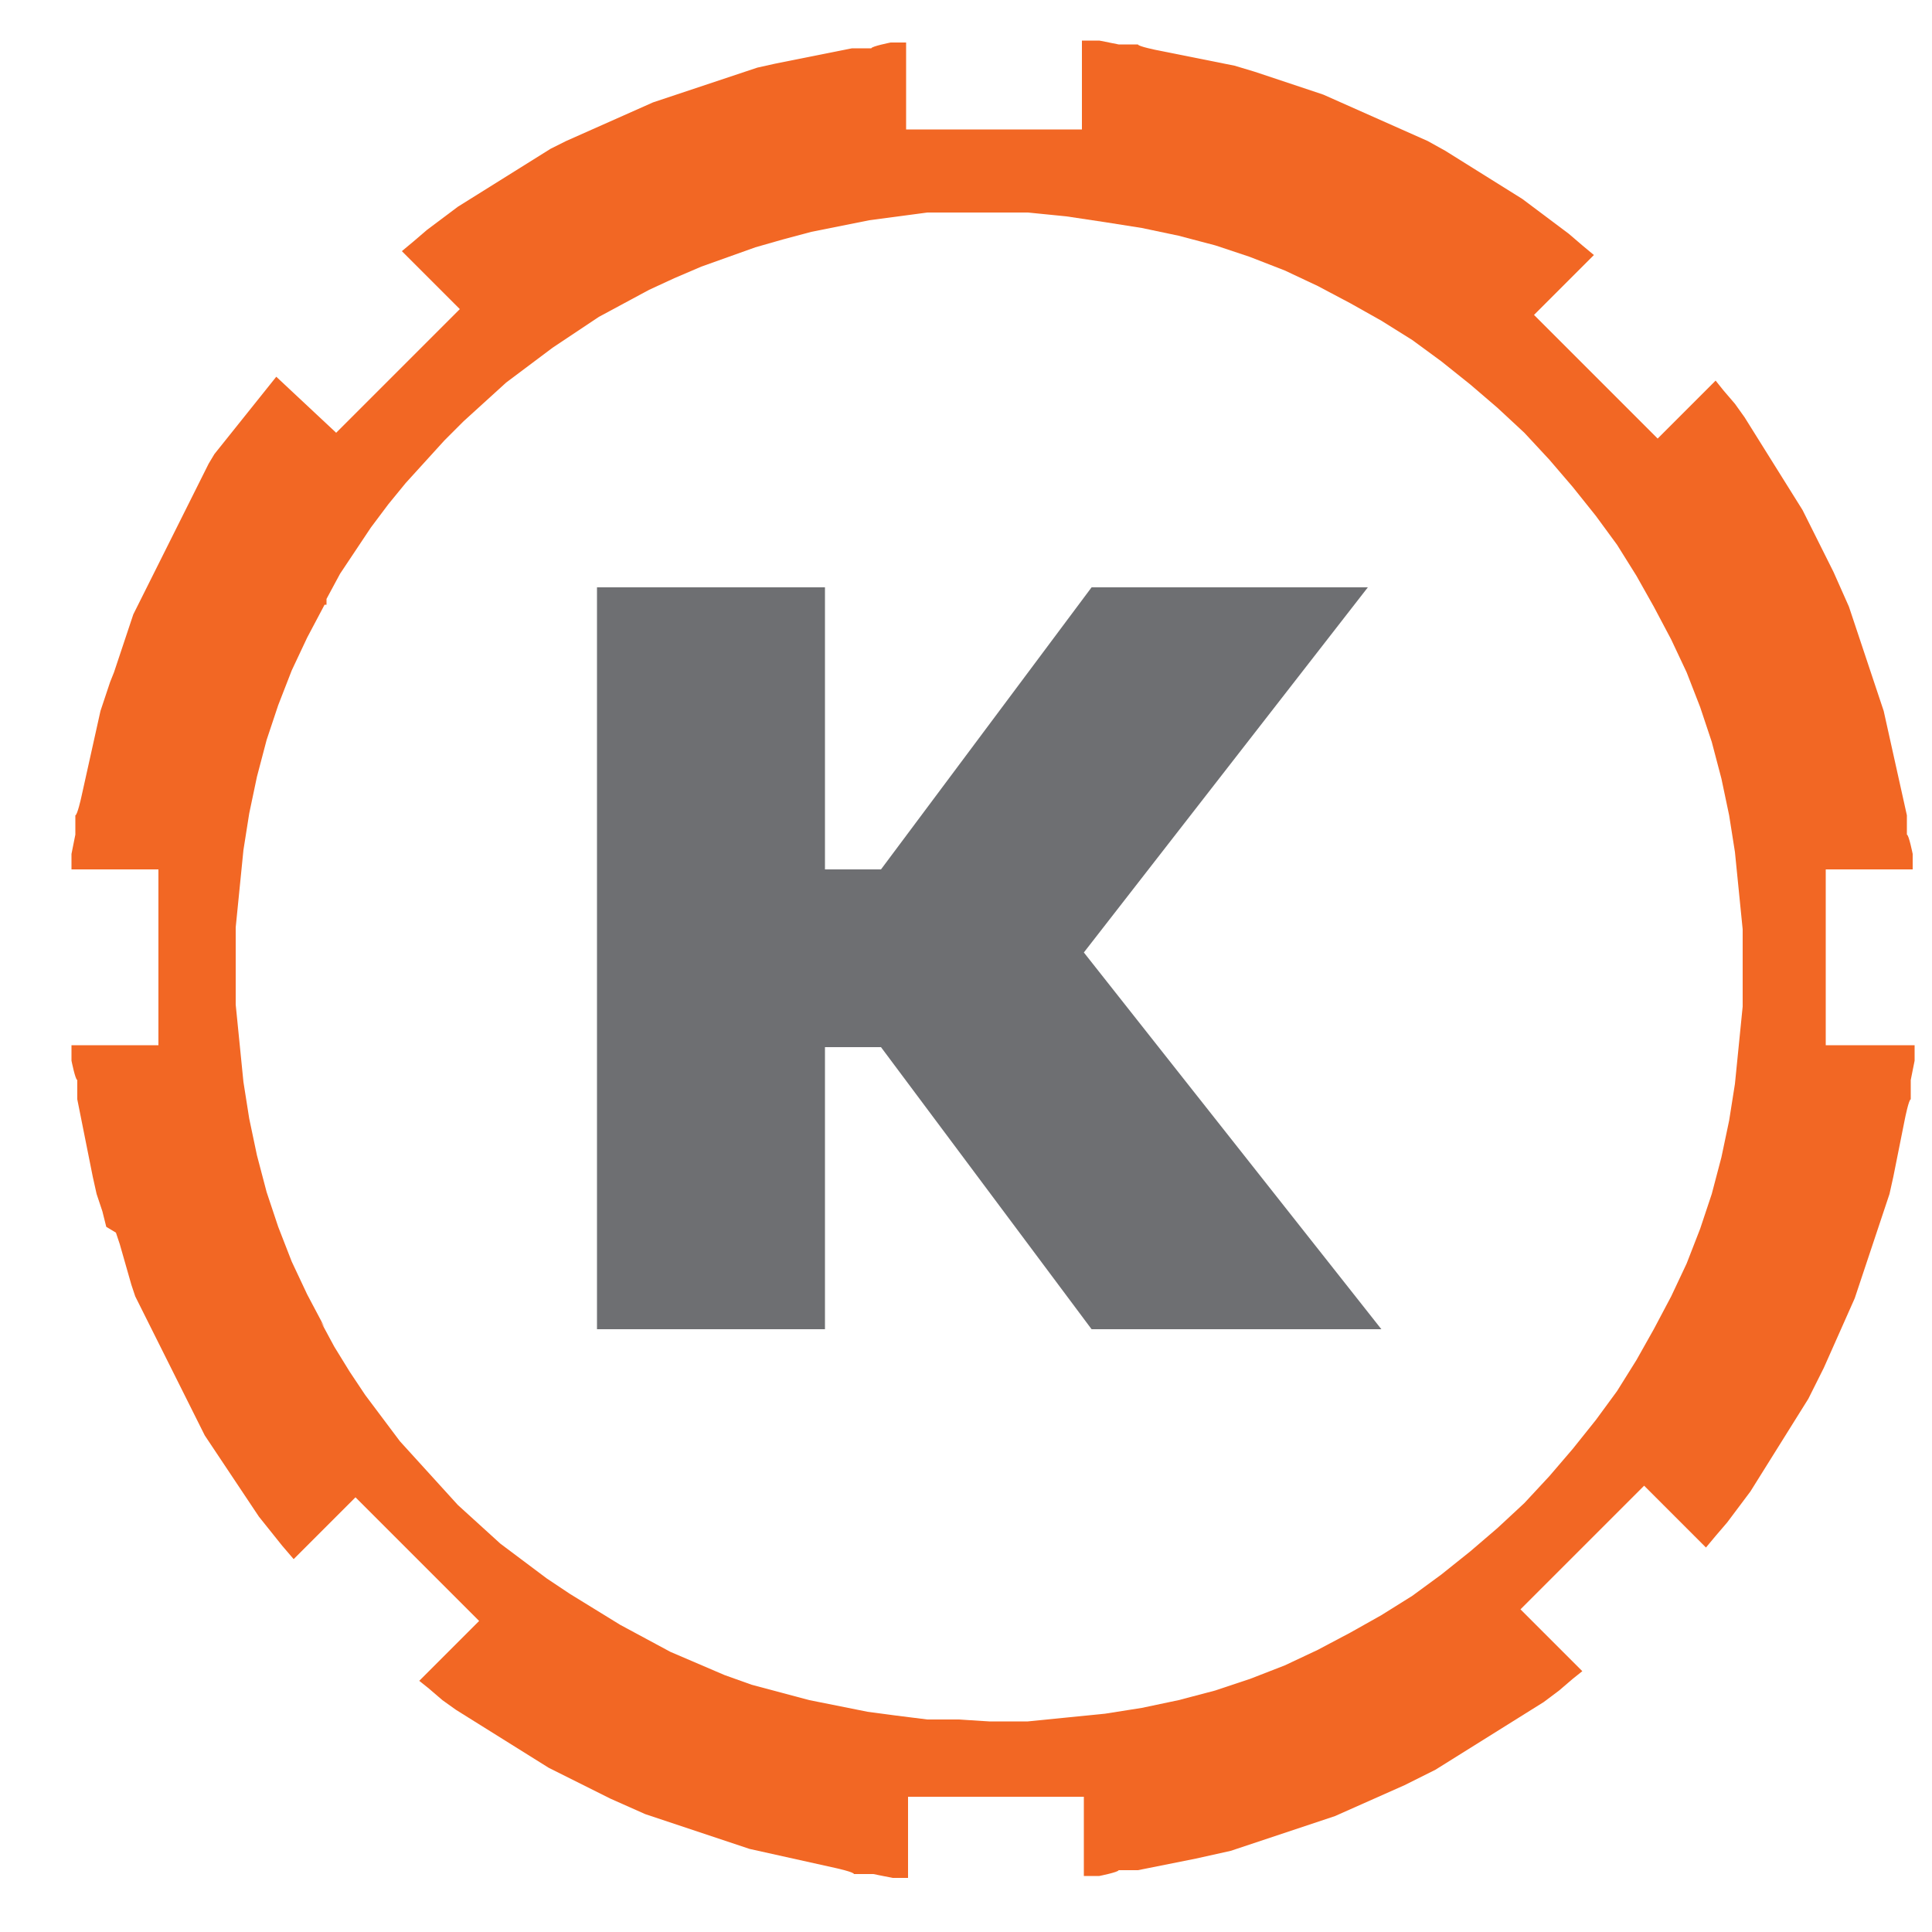
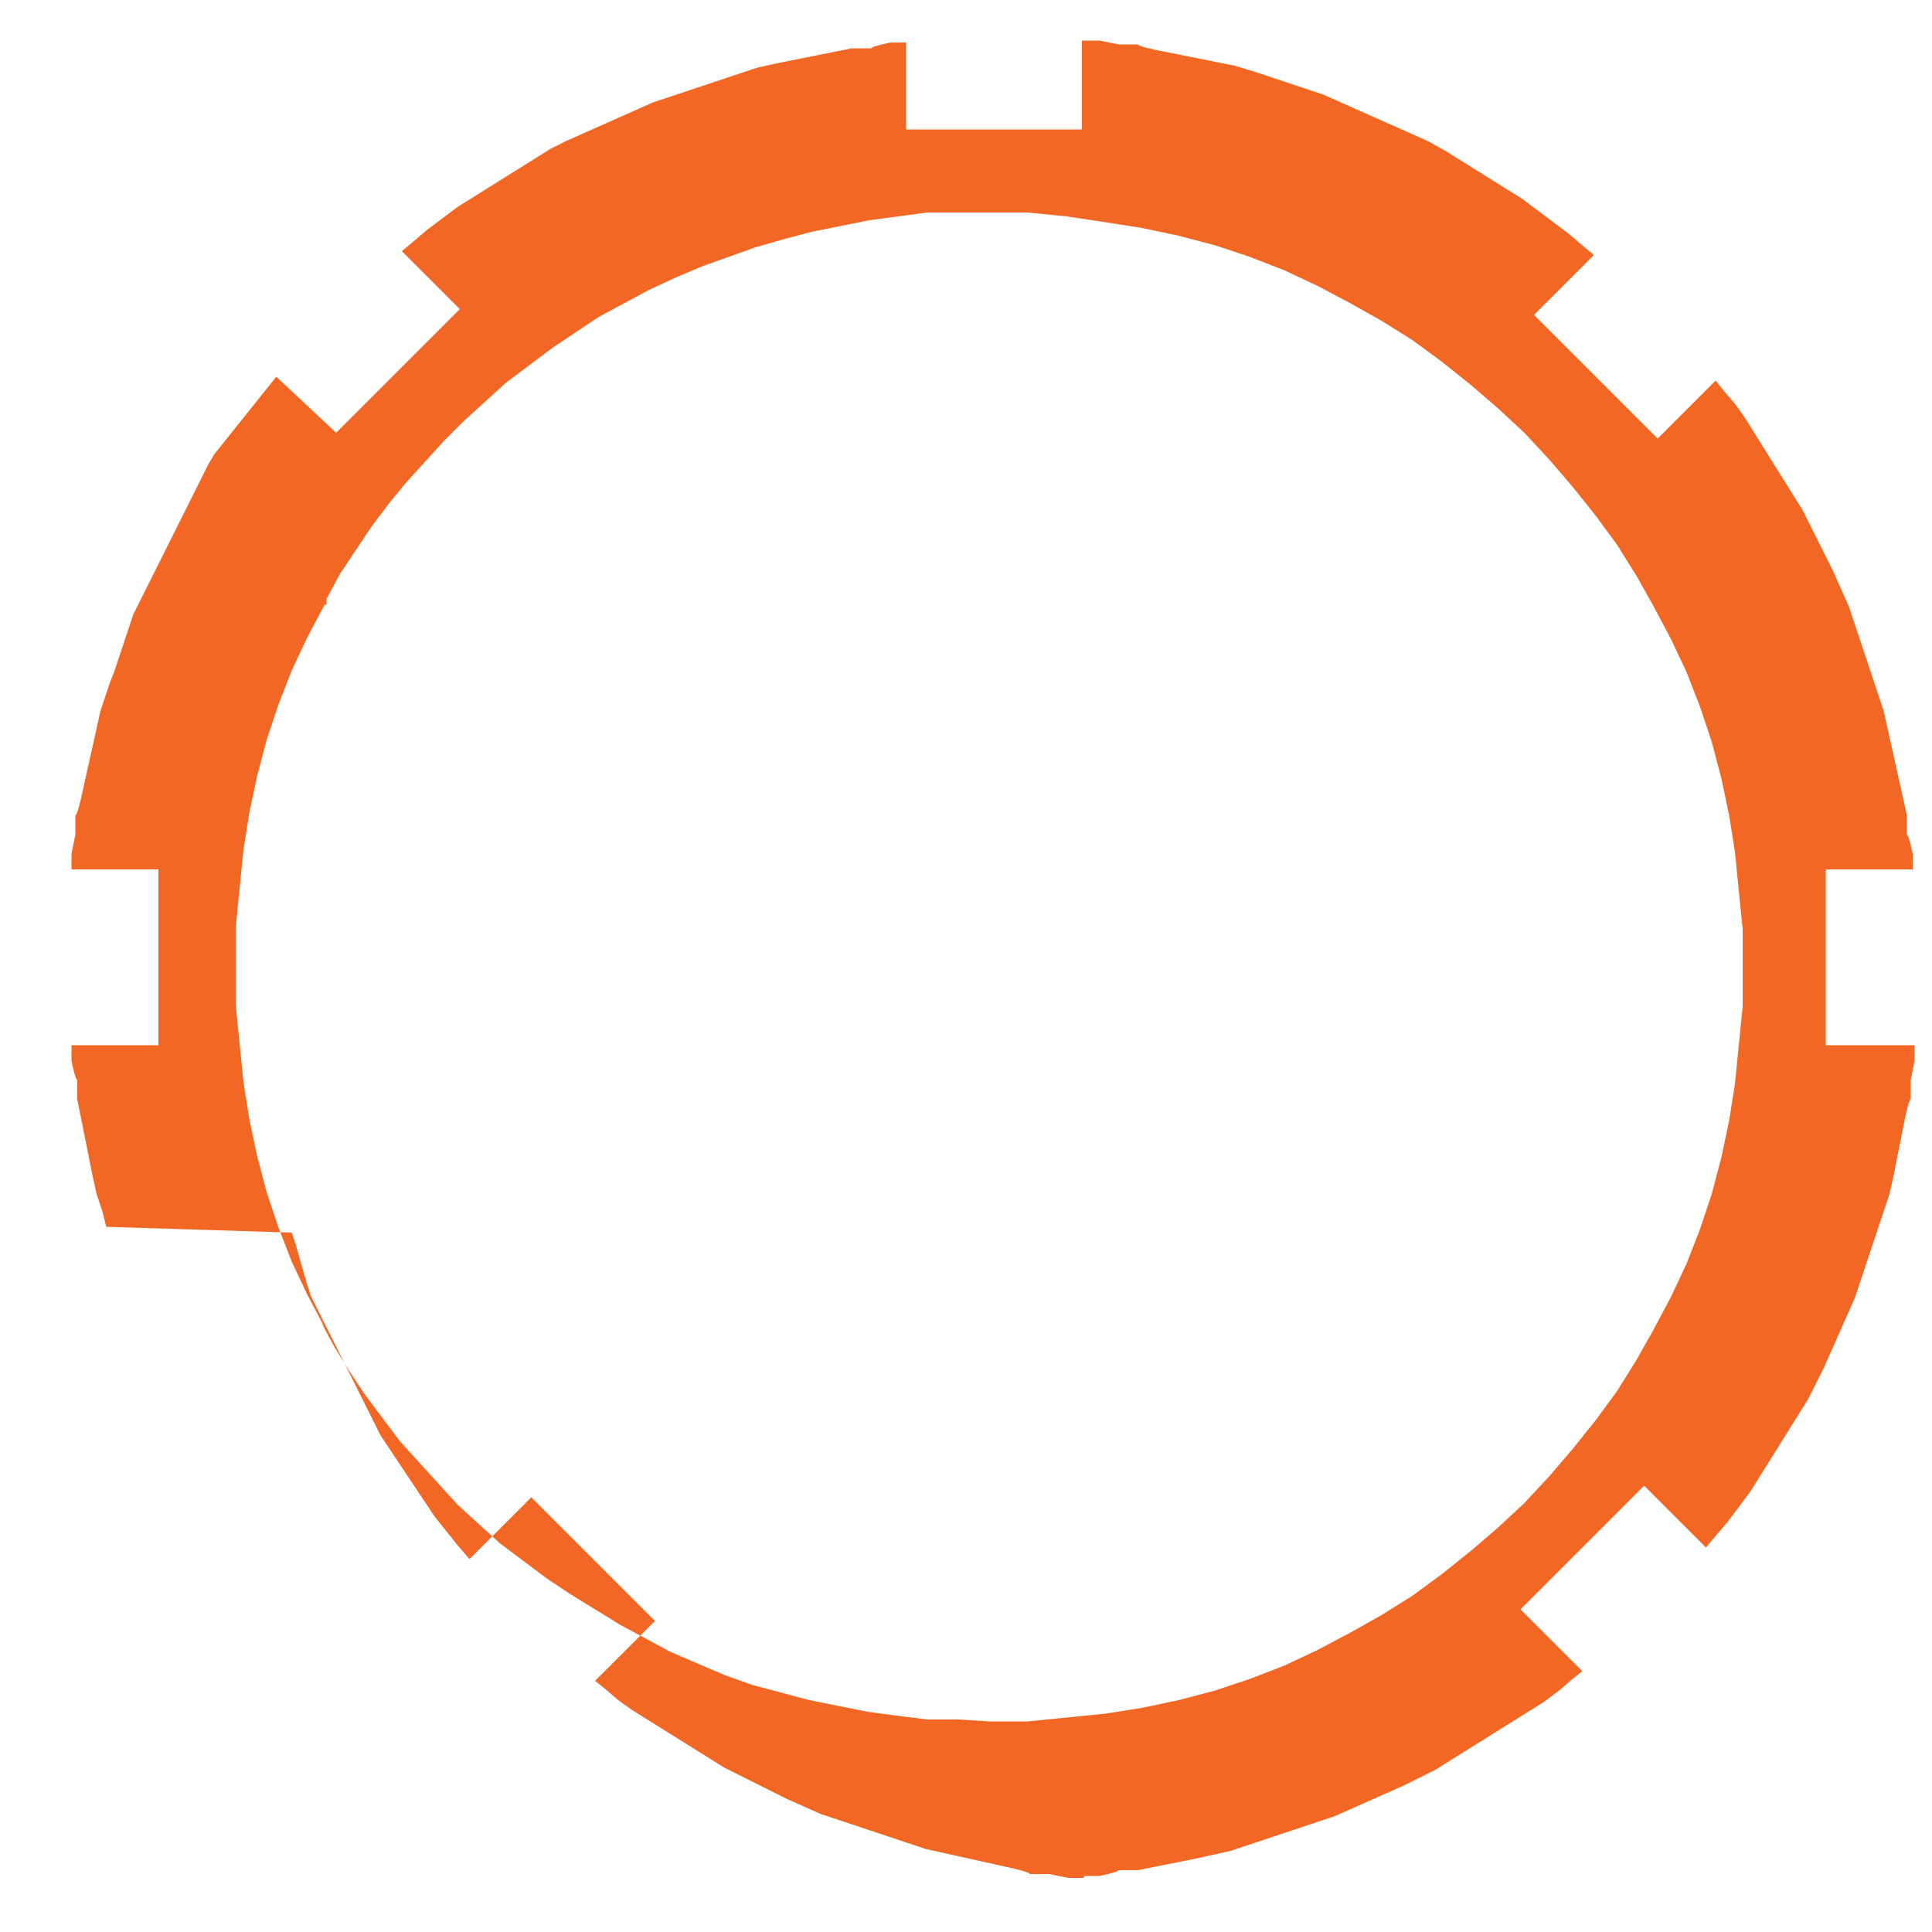
<svg xmlns="http://www.w3.org/2000/svg" id="Layer_1" version="1.1" viewBox="0 0 100 100">
  <defs>
    <style>
      .st0 {
        fill: #6e6f72;
      }

      .st1 {
        fill: #f26724;
      }
    </style>
  </defs>
  <g id="Page-1">
    <g id="Combined-Shape">
-       <path class="st1" d="M5.5,63.5l-.2-.8-.3-.9-.2-.9-.2-1-.2-1-.2-1-.2-1v-1c-.1,0-.3-1-.3-1v-.8c0,0,4.5,0,4.5,0v-9.1H3.7v-.8c0,0,.2-1,.2-1v-1c.1,0,.3-.9.3-.9l.2-.9.2-.9.2-.9.2-.9.2-.9.3-.9.2-.6h0l.2-.5.2-.6.2-.6.2-.6.2-.6.2-.6.3-.6.3-.6.3-.6.3-.6.3-.6.3-.6.3-.6.3-.6.3-.6.3-.6.3-.6.3-.6.3-.6.3-.5.4-.5.4-.5.4-.5.4-.5.4-.5.4-.5.4-.5.4-.5,3.1,2.9,6.4-6.4-3-3,.6-.5.7-.6.8-.6.8-.6.8-.5.8-.5.8-.5.8-.5.8-.5.8-.5.8-.4.9-.4.9-.4.9-.4.9-.4.9-.4.9-.3.9-.3.9-.3.9-.3.9-.3.9-.3.9-.2,1-.2,1-.2,1-.2,1-.2h1c0-.1,1-.3,1-.3h.8c0,0,0,4.5,0,4.5h9.1V2.1h.9c0,0,1,.2,1,.2h1c0,.1,1,.3,1,.3l1,.2,1,.2,1,.2,1,.2,1,.3.9.3.9.3.9.3.9.3.9.4.9.4.9.4.9.4.9.4.9.4.9.5.8.5.8.5.8.5.8.5.8.5.8.6.8.6.8.6.7.6.6.5-3.1,3.1,6.4,6.4,3-3,.4.5.6.7.5.7.5.8.5.8.5.8.5.8.5.8.5.8.4.8.4.8.4.8.4.8.4.9.4.9.3.9.3.9.3.9.3.9.3.9.3.9.2.9.2.9.2.9.2.9.2.9.2.9v1c.1,0,.3,1,.3,1v.8c0,0-4.5,0-4.5,0v9.1h4.6v.8c0,0-.2,1-.2,1v1c-.1,0-.3,1-.3,1l-.2,1-.2,1-.2,1-.2.9-.3.9-.3.9-.3.9-.3.9-.3.9-.3.9-.4.9-.4.9-.4.9-.4.9-.4.8-.4.8-.5.8-.5.8-.5.8-.5.8-.5.8-.5.8-.6.8-.6.8-.6.7-.5.6-3.2-3.2-6.4,6.4,3.2,3.2-.5.4-.7.6-.8.6-.8.5-.8.5-.8.5-.8.5-.8.5-.8.5-.8.5-.8.4-.8.4-.9.4-.9.4-.9.4-.9.4-.9.3-.9.3-.9.3-.9.3-.9.3-.9.3-.9.2-.9.2-1,.2-1,.2-1,.2h-1c0,.1-1,.3-1,.3h-.8c0,0,0-4.1,0-4.1h-9.1v4.2h-.8c0,0-1-.2-1-.2h-1c0-.1-.9-.3-.9-.3l-.9-.2-.9-.2-.9-.2-.9-.2-.9-.2-.9-.3-.9-.3-.9-.3-.9-.3-.9-.3-.9-.3-.9-.4-.9-.4-.8-.4-.8-.4-.8-.4-.8-.4-.8-.5-.8-.5-.8-.5-.8-.5-.8-.5-.8-.5-.7-.5-.7-.6-.5-.4,3.1-3.1-6.4-6.4-3.2,3.2-.6-.7-.4-.5-.4-.5-.4-.5-.4-.6-.4-.6-.4-.6-.4-.6-.4-.6-.4-.6-.4-.6-.3-.6-.3-.6-.3-.6-.3-.6-.3-.6-.3-.6-.3-.6-.3-.6-.3-.6-.3-.6-.3-.6-.3-.6-.2-.6-.2-.7-.2-.7-.2-.7-.2-.6h0ZM16.6,68.4l.7,1.3.8,1.3.8,1.2.9,1.2.9,1.2,1,1.1,1,1.1,1,1.1,1.1,1,1.1,1,1.2.9,1.2.9,1.2.8,1.3.8,1.3.8,1.3.7,1.3.7,1.4.6,1.4.6,1.4.5,1.5.4,1.5.4,1.5.3,1.5.3,1.5.2,1.6.2h1.6c0,0,1.6.1,1.6.1h2c0,0,2-.2,2-.2l2-.2,1.9-.3,1.9-.4,1.9-.5,1.8-.6,1.8-.7,1.7-.8,1.7-.9,1.6-.9,1.6-1,1.5-1.1,1.5-1.2,1.4-1.2,1.4-1.3,1.3-1.4,1.2-1.4,1.2-1.5,1.1-1.5,1-1.6.9-1.6.9-1.7.8-1.7.7-1.8.6-1.8.5-1.9.4-1.9.3-1.9.2-2,.2-2v-2c0,0,0-2,0-2l-.2-2-.2-2-.3-1.9-.4-1.9-.5-1.9-.6-1.8-.7-1.8-.8-1.7-.9-1.7-.9-1.6-1-1.6-1.1-1.5-1.2-1.5-1.2-1.4-1.3-1.4-1.4-1.3-1.4-1.2-1.5-1.2-1.5-1.1-1.6-1-1.6-.9-1.7-.9-1.7-.8-1.8-.7-1.8-.6-1.9-.5-1.9-.4-1.9-.3-2-.3-2-.2h-2c0,0-1.6,0-1.6,0h-1.6c0,0-1.5.2-1.5.2l-1.5.2-1.5.3-1.5.3-1.5.4-1.4.4-1.4.5-1.4.5-1.4.6-1.3.6-1.3.7-1.3.7-1.2.8-1.2.8-1.2.9-1.2.9-1.1,1-1.1,1-1,1-1,1.1-1,1.1-.9,1.1-.9,1.2-.8,1.2-.8,1.2-.7,1.3v.3c-.1,0-.1,0-.1,0l-.9,1.7-.8,1.7-.7,1.8-.6,1.8-.5,1.9-.4,1.9-.3,1.9-.2,2-.2,2v2c0,0,0,2,0,2l.2,2,.2,2,.3,1.9.4,1.9.5,1.9.6,1.8.7,1.8.8,1.7.9,1.7h0Z" />
+       <path class="st1" d="M5.5,63.5l-.2-.8-.3-.9-.2-.9-.2-1-.2-1-.2-1-.2-1v-1c-.1,0-.3-1-.3-1v-.8c0,0,4.5,0,4.5,0v-9.1H3.7v-.8c0,0,.2-1,.2-1v-1c.1,0,.3-.9.3-.9l.2-.9.2-.9.2-.9.2-.9.2-.9.3-.9.2-.6h0l.2-.5.2-.6.2-.6.2-.6.2-.6.2-.6.3-.6.3-.6.3-.6.3-.6.3-.6.3-.6.3-.6.3-.6.3-.6.3-.6.3-.6.3-.6.3-.6.3-.5.4-.5.4-.5.4-.5.4-.5.4-.5.4-.5.4-.5.4-.5,3.1,2.9,6.4-6.4-3-3,.6-.5.7-.6.8-.6.8-.6.8-.5.8-.5.8-.5.8-.5.8-.5.8-.5.8-.4.9-.4.9-.4.9-.4.9-.4.9-.4.9-.3.9-.3.9-.3.9-.3.9-.3.9-.3.9-.2,1-.2,1-.2,1-.2,1-.2h1c0-.1,1-.3,1-.3h.8c0,0,0,4.5,0,4.5h9.1V2.1h.9c0,0,1,.2,1,.2h1c0,.1,1,.3,1,.3l1,.2,1,.2,1,.2,1,.2,1,.3.9.3.9.3.9.3.9.3.9.4.9.4.9.4.9.4.9.4.9.4.9.5.8.5.8.5.8.5.8.5.8.5.8.6.8.6.8.6.7.6.6.5-3.1,3.1,6.4,6.4,3-3,.4.5.6.7.5.7.5.8.5.8.5.8.5.8.5.8.5.8.4.8.4.8.4.8.4.8.4.9.4.9.3.9.3.9.3.9.3.9.3.9.3.9.2.9.2.9.2.9.2.9.2.9.2.9v1c.1,0,.3,1,.3,1v.8c0,0-4.5,0-4.5,0v9.1h4.6v.8c0,0-.2,1-.2,1v1c-.1,0-.3,1-.3,1l-.2,1-.2,1-.2,1-.2.9-.3.9-.3.9-.3.9-.3.9-.3.9-.3.9-.4.9-.4.9-.4.9-.4.9-.4.8-.4.8-.5.8-.5.8-.5.8-.5.8-.5.8-.5.8-.6.8-.6.8-.6.7-.5.6-3.2-3.2-6.4,6.4,3.2,3.2-.5.4-.7.6-.8.6-.8.5-.8.5-.8.5-.8.5-.8.5-.8.5-.8.5-.8.4-.8.4-.9.4-.9.4-.9.4-.9.4-.9.3-.9.3-.9.3-.9.3-.9.3-.9.3-.9.2-.9.2-1,.2-1,.2-1,.2h-1c0,.1-1,.3-1,.3h-.8c0,0,0-4.1,0-4.1v4.2h-.8c0,0-1-.2-1-.2h-1c0-.1-.9-.3-.9-.3l-.9-.2-.9-.2-.9-.2-.9-.2-.9-.2-.9-.3-.9-.3-.9-.3-.9-.3-.9-.3-.9-.3-.9-.4-.9-.4-.8-.4-.8-.4-.8-.4-.8-.4-.8-.5-.8-.5-.8-.5-.8-.5-.8-.5-.8-.5-.7-.5-.7-.6-.5-.4,3.1-3.1-6.4-6.4-3.2,3.2-.6-.7-.4-.5-.4-.5-.4-.5-.4-.6-.4-.6-.4-.6-.4-.6-.4-.6-.4-.6-.4-.6-.3-.6-.3-.6-.3-.6-.3-.6-.3-.6-.3-.6-.3-.6-.3-.6-.3-.6-.3-.6-.3-.6-.3-.6-.2-.6-.2-.7-.2-.7-.2-.7-.2-.6h0ZM16.6,68.4l.7,1.3.8,1.3.8,1.2.9,1.2.9,1.2,1,1.1,1,1.1,1,1.1,1.1,1,1.1,1,1.2.9,1.2.9,1.2.8,1.3.8,1.3.8,1.3.7,1.3.7,1.4.6,1.4.6,1.4.5,1.5.4,1.5.4,1.5.3,1.5.3,1.5.2,1.6.2h1.6c0,0,1.6.1,1.6.1h2c0,0,2-.2,2-.2l2-.2,1.9-.3,1.9-.4,1.9-.5,1.8-.6,1.8-.7,1.7-.8,1.7-.9,1.6-.9,1.6-1,1.5-1.1,1.5-1.2,1.4-1.2,1.4-1.3,1.3-1.4,1.2-1.4,1.2-1.5,1.1-1.5,1-1.6.9-1.6.9-1.7.8-1.7.7-1.8.6-1.8.5-1.9.4-1.9.3-1.9.2-2,.2-2v-2c0,0,0-2,0-2l-.2-2-.2-2-.3-1.9-.4-1.9-.5-1.9-.6-1.8-.7-1.8-.8-1.7-.9-1.7-.9-1.6-1-1.6-1.1-1.5-1.2-1.5-1.2-1.4-1.3-1.4-1.4-1.3-1.4-1.2-1.5-1.2-1.5-1.1-1.6-1-1.6-.9-1.7-.9-1.7-.8-1.8-.7-1.8-.6-1.9-.5-1.9-.4-1.9-.3-2-.3-2-.2h-2c0,0-1.6,0-1.6,0h-1.6c0,0-1.5.2-1.5.2l-1.5.2-1.5.3-1.5.3-1.5.4-1.4.4-1.4.5-1.4.5-1.4.6-1.3.6-1.3.7-1.3.7-1.2.8-1.2.8-1.2.9-1.2.9-1.1,1-1.1,1-1,1-1,1.1-1,1.1-.9,1.1-.9,1.2-.8,1.2-.8,1.2-.7,1.3v.3c-.1,0-.1,0-.1,0l-.9,1.7-.8,1.7-.7,1.8-.6,1.8-.5,1.9-.4,1.9-.3,1.9-.2,2-.2,2v2c0,0,0,2,0,2l.2,2,.2,2,.3,1.9.4,1.9.5,1.9.6,1.8.7,1.8.8,1.7.9,1.7h0Z" />
    </g>
  </g>
-   <polygon class="st0" points="30.9 68.6 30.9 30.4 42.7 30.4 42.7 45 45.6 45 56.5 30.4 70.8 30.4 56.1 49.3 71.5 68.8 56.5 68.8 45.6 54.2 42.7 54.2 42.7 68.8 30.9 68.8 30.9 68.6" />
</svg>